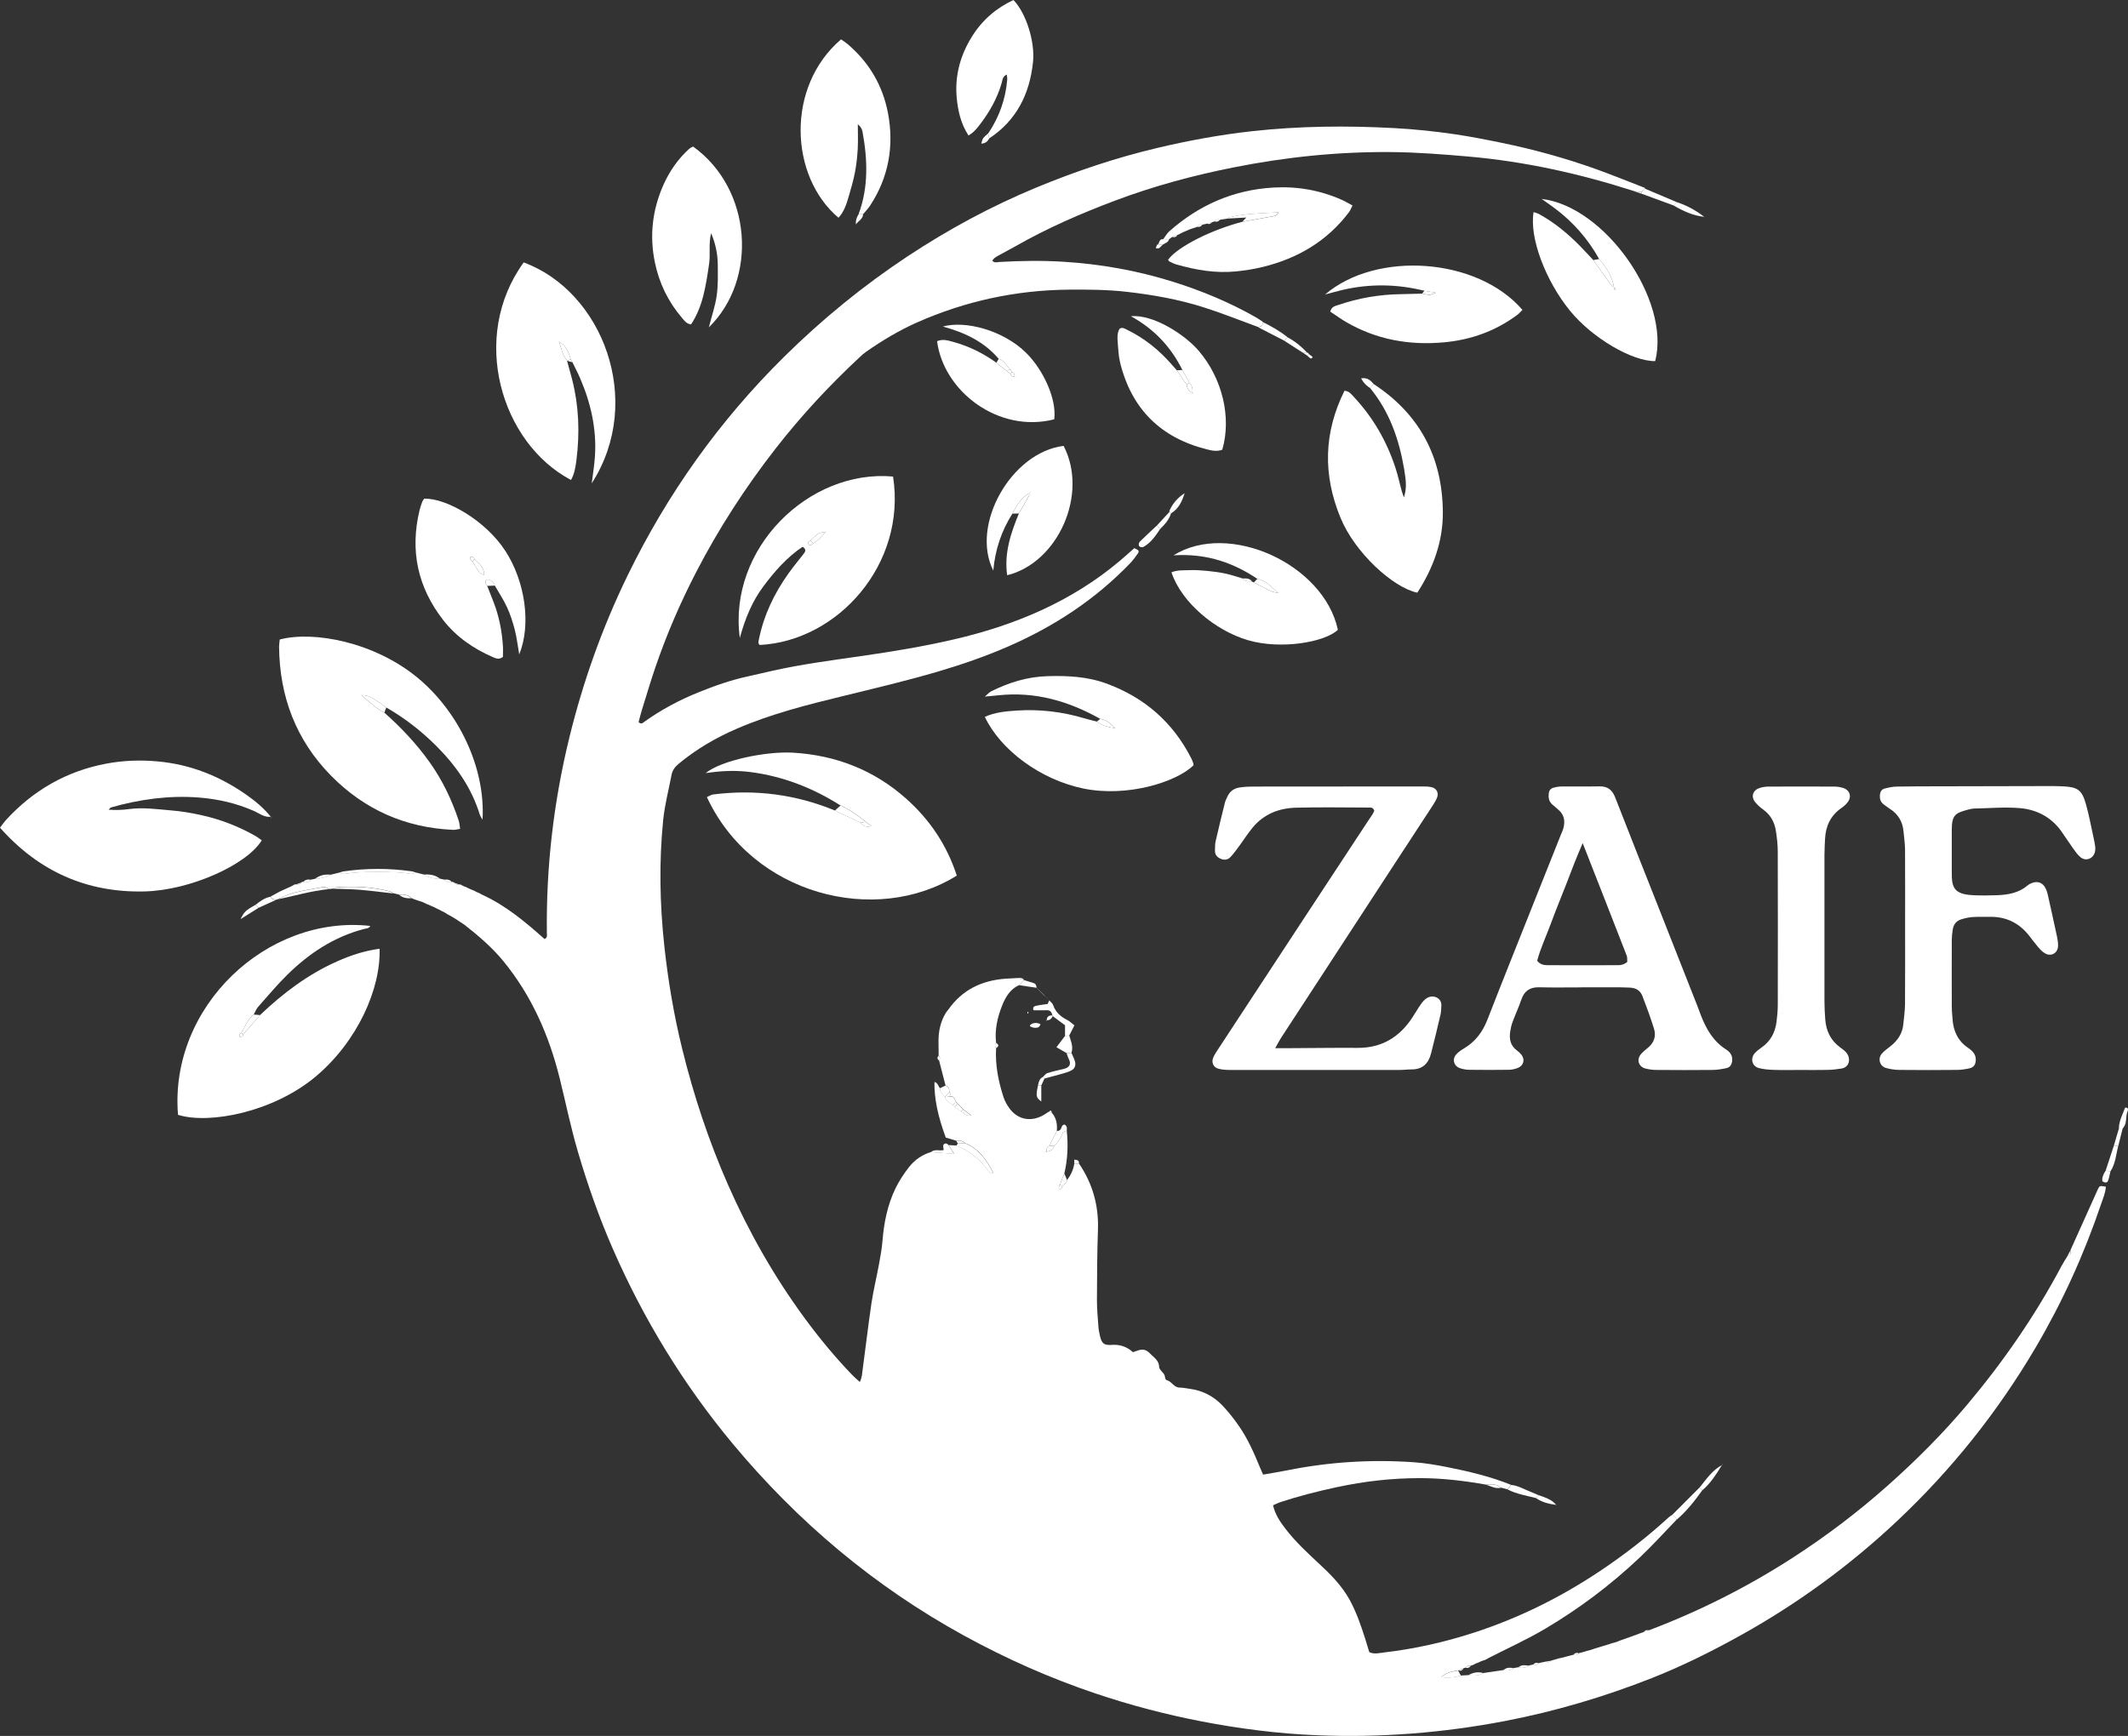
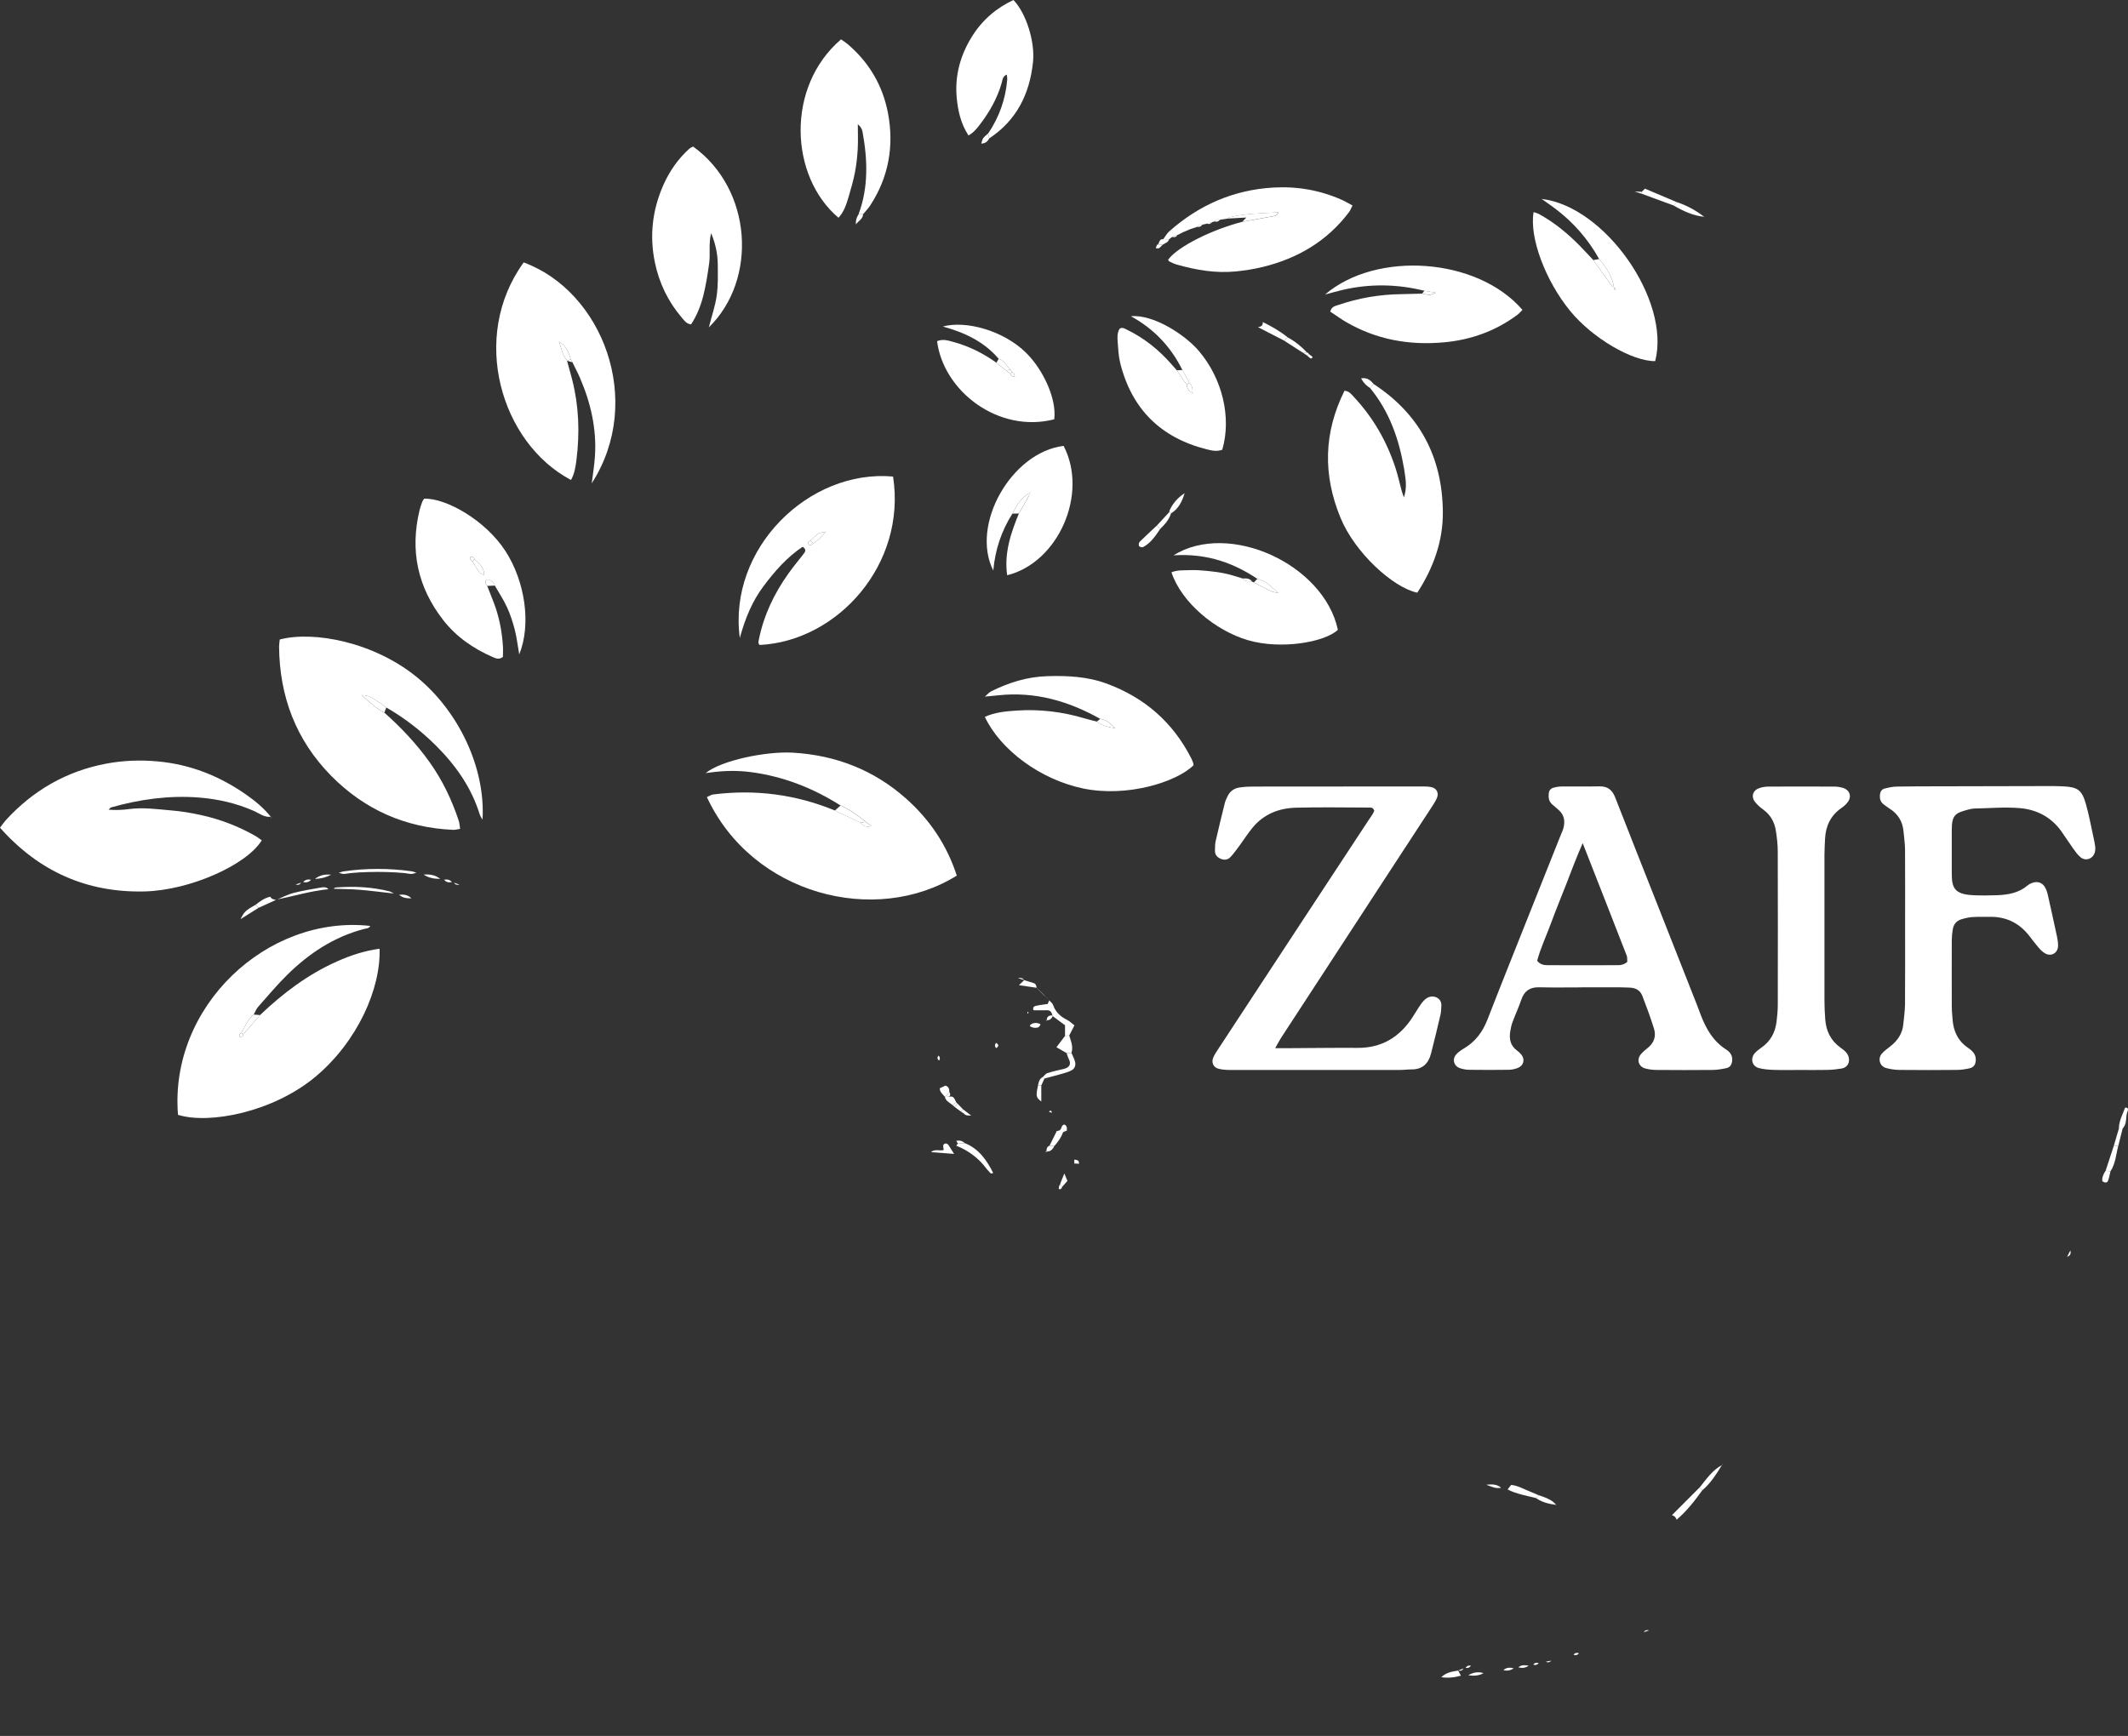
<svg xmlns="http://www.w3.org/2000/svg" id="Layer_2" viewBox="0 0 717.37 585.35">
  <rect x="0" y="0" width="717.37" height="585.35" fill="#333333" stroke="none" />
  <defs>
    <style>.cls-1{fill:#fff;}</style>
  </defs>
  <g id="Layer_2-2">
    <g id="Layer_1-2">
-       <path class="cls-1" d="M319.6,340.56c4.7-6.78,11.34-9.97,19.4-10.55,1.38-.1,2.76-.16,4.15-.23.7.23,1.39.46,2.09.69l.03.04c-.59.56-1.18,1.13-1.76,1.69-3.02,1.35-4.56,4.06-5.68,6.86-1.59,4-2.55,8.2-2.04,12.58-.49.6-.49,1.19,0,1.78-.33,5.69.77,11.18,2.51,16.55.43,1.31,1.15,2.59,1.96,3.71,2.63,3.65,6.76,4.65,10.82,2.69.88-.42,1.68-1.02,2.51-1.53.33.14.67.27,1.01.41,1.54,1.76,1.85,3.86,1.67,6.09-.82,1.66-1.65,3.33-2.47,4.99-.79.3-1,.95-1.03,1.7-.11.17-.22.35-.32.52.19-.09.38-.19.56-.28,1.3.03,1.9-.85,2.42-1.84,1.17-1.36,2.25-2.76,2.86-4.5.12-.34.87-.46,1.32-.68.52,4.86.31,9.67-.81,14.44-.35.86-.71,1.72-1.06,2.58-.13.39-.27.78-.4,1.17-.09.11-.23.21-.25.33-.08.38-.25,1.05-.13,1.11.69.37.91-.24,1.15-.73.55-.63,1.09-1.25,1.64-1.88l.12-.19-.15-.17c1.27-1.66,2.14-3.5,2.43-5.58.54.02,1.08.04,1.62.06,4.59,6.75,6.65,14.17,6.36,22.36-.28,7.89-.31,15.78-.34,23.67,0,2.95.27,5.91.49,8.86.08,1.12.29,2.24.56,3.33.64,2.5,1.33,2.99,3.85,2.91.14,0,.28-.03.42-.04,2.62-.12,4.89.7,6.8,2.47.57-.19,1.21-.42,1.86-.63,1.48-.48,2.72-.18,3.82.99,1.31,1.4,3.11,2.31,3.19,4.69.03.9,1.33,1.71,1.79,2.68.28.58.04,1.52.84,1.74,1.66.45,2.34,2.48,4.29,2.47,1.12,0,2.23.27,3.35.41,4.36.57,8.09,2.51,11.07,5.66,2.12,2.23,4.04,4.69,5.77,7.24,2.86,4.21,4.9,8.86,6.83,13.56.31.77.66,1.52,1.08,2.47,2.85-.5,5.6-.93,8.33-1.48,14.03-2.81,28.2-3.68,42.46-2.69,3.78.26,7.55.9,11.28,1.64,7.31,1.46,14.57,3.18,21.52,5.98-.4.51-.79,1.01-1.19,1.52-.73-.19-1.46-.38-2.18-.57-1.48-1.28-3.24-1.19-5.02-1.01-7.36-1.31-14.77-2.19-22.26-2.2-9.47-.01-18.83,1.06-28.09,3.05-6.47,1.39-12.88,3.01-19.16,5.09-.77.26-1.5.66-2.34,1.03.73,3.11,2.37,5.54,4.17,7.88,3.27,4.26,7.18,7.93,11.1,11.56,4.04,3.74,7.94,7.62,10.61,12.52,2.23,4.1,3.74,8.5,5.16,12.93.51,1.59.98,3.19,1.42,4.64,1.8.76,3.33.27,4.84.1,10.39-1.2,20.55-3.48,30.5-6.72,14.96-4.87,28.93-11.78,42.02-20.48,8.34-5.55,16.24-11.65,23.62-18.43.31-.28.69-.49,1.03-.73.82.22,1.32.76,1.58,1.55-4.1,4.24-8.06,8.64-12.34,12.69-9.74,9.23-20.43,17.29-31.96,24.11-6.16,3.65-12.73,6.61-19.11,9.88-.34.19-.69.39-1.03.58-.47.16-.94.31-1.4.47-.35.17-.71.33-1.06.5-.23.05-.46.13-.68.23-.35.18-.7.37-1.05.55-.23.08-.46.15-.68.22-.76-.19-1.37.02-1.81.68-.24.04-.48.12-.7.22-.59.24-1.18.47-1.76.71h-.05c-2,.33-4.01.64-5.69,2.24,2.05.34,4.26.17,6.62-.51.82-.04,1.65-.09,2.47-.13,1.78.26,3.53.22,5.15-.72,2.23-.33,4.46-.66,6.7-.99,1.25.28,2.42.17,3.46-.67.53-.09,1.06-.19,1.59-.28,1.24.3,2.42.25,3.48-.57.53-.12,1.05-.24,1.58-.37.73.32,1.31.06,1.82-.46.81-.18,1.62-.36,2.42-.53.7.44,1.28.2,1.81-.32.83-.24,1.65-.49,2.48-.73.28-.06.56-.12.85-.17.54-.14,1.08-.28,1.62-.42.35-.09.7-.19,1.06-.28.5-.13,1-.26,1.5-.38.74.28,1.35.1,1.84-.52.51-.14,1.02-.28,1.53-.42.36-.11.73-.22,1.09-.33l1.47-.39,1.11-.39c1.6-.48,3.19-.96,4.79-1.45.35-.12.7-.25,1.06-.37.5-.13.99-.26,1.49-.4.36-.14.71-.28,1.07-.43.49-.17.97-.34,1.46-.52.35-.12.69-.25,1.04-.37,1.07-.38,2.15-.77,3.22-1.15.37-.14.73-.28,1.1-.43.48-.16.95-.32,1.43-.49.58-.2,1.17-.4,1.75-.6,17.02-6.45,33.19-14.6,48.47-24.48,11.23-7.26,21.87-15.33,31.88-24.22,9.59-8.52,18.63-17.55,26.89-27.38,12.17-14.48,22.87-29.95,31.75-46.67.59-1.12,1.29-2.17,1.94-3.26,1.09-.33,1.35-1.08,1.09-2.11,3.06-6.8,6.11-13.61,9.18-20.41.64-1.41.67-1.39,2.75-1.02-.1,2.1-.98,4.03-1.63,5.96-5.71,16.87-13.04,33.01-22.08,48.36-12.75,21.64-28.26,41.09-46.54,58.31-15.88,14.95-33.34,27.75-52.39,38.39-9.86,5.5-19.93,10.55-30.44,14.69-16.02,6.31-32.44,11.19-49.39,14.45-21.03,4.04-42.2,5.69-63.56,4.81-13.12-.54-26.11-2.21-39.02-4.71-12.06-2.34-23.89-5.46-35.52-9.37-15.39-5.18-30.16-11.74-44.41-19.56-30.15-16.56-55.99-38.32-77.93-64.69-16.58-19.94-29.99-41.89-40.39-65.68-4.64-10.61-8.46-21.51-11.73-32.59-2.43-8.23-4.14-16.68-6.21-25.02-3.58-14.41-9.44-27.73-18.89-39.32-3.86-4.73-8.47-8.65-13.24-12.39-.46-.3-.92-.6-1.38-.89-.39-.27-.78-.54-1.17-.8-.48-.29-.96-.58-1.43-.88-.64-.36-1.28-.71-1.92-1.07-.28-.18-.57-.36-.85-.54-.28-.13-.56-.27-.84-.4-.28-.15-.55-.3-.83-.45-.29-.14-.58-.27-.87-.41-.28-.14-.55-.29-.83-.43-.29-.12-.57-.24-.86-.36-.31-.14-.62-.29-.93-.43-.26-.1-.52-.2-.78-.3-.49-.23-.98-.47-1.47-.7-.36-.11-.73-.23-1.09-.34-.49-.17-.97-.33-1.46-.5-.36-.14-.72-.28-1.07-.42-1.17-1.18-2.62-1.36-4.17-1.2-.59-.14-1.18-.28-1.77-.42-.48-.25-.94-.59-1.46-.72-5.97-1.52-12.03-1.78-18.14-1.31-.24.02-.46.28-.7.42-.58.05-1.16.1-1.74.15-.79-.86-1.82-.69-2.76-.52-3.03.54-6.08,1.03-9.06,1.8-1.86.48-3.61,1.43-5.41,2.17-.15.09-.3.15-.46.17-.72-.19-1.54-.23-1.88-1.08,1.07-.58,2.13-1.16,3.2-1.74.4-.18.8-.36,1.2-.55.77-.35,1.54-.69,2.31-1.04.36-.18.73-.37,1.09-.55.19-.19.43-.27.7-.23.76.22,1.41.11,1.83-.64.2-.19.43-.26.7-.21,1.04.25,1.96.1,2.66-.78.44-.08.88-.17,1.32-.25,2.32-.15,3.63-.49,5.45-1.43.86-.21,1.73-.42,2.59-.63.65.13,1.33.47,1.93.36,5.4-.91,16.84-.91,22.29,0,.61.1,1.29-.24,1.93-.38.82.21,1.64.41,2.46.62,1.69,1.14,3.6,1.43,5.59,1.44.43.09.87.19,1.3.28.7.87,1.61,1.03,2.64.79.28-.04.52.04.73.23.42.73,1.07.8,1.81.62.28-.03.52.06.72.25.36.18.71.35,1.07.53.25-.03.46.05.63.24.38.18.77.36,1.15.53.46.19.91.38,1.37.57.3.16.6.31.89.47.27.11.53.22.8.33.31.17.61.34.92.51,8.02,3.64,14.67,9.25,21.1,14.98,1.08-.54.78-1.33.78-1.96-.28-22.25,2.26-44.17,7.53-65.79,4.62-18.95,11.12-37.23,19.64-54.75,13.42-27.6,30.98-52.27,52.83-73.86,12.77-12.61,26.6-23.92,41.55-33.82,13.77-9.12,28.25-16.94,43.52-23.26,13.29-5.5,26.9-10.06,40.91-13.37,10.42-2.46,20.92-4.39,31.58-5.58,16.02-1.78,32.05-1.93,48.12-1.06,6.9.37,13.76,1.09,20.58,2.1,5.29.78,10.54,1.82,15.78,2.9,10.64,2.19,21.09,5.07,31.32,8.71,5.3,1.89,10.51,4.02,15.75,6.04.33.13.67.26,1,.39l.12.23c-.37.35-.74.71-1.11,1.06-.8-.04-1.59-.08-2.39-.12-18.3-5.89-36.97-10.07-56.14-11.73-8.56-.74-17.16-1.42-25.75-1.5-17.96-.17-35.76,1.67-53.38,5.18-13.56,2.69-26.88,6.29-39.81,11.15-11.61,4.36-22.98,9.31-33.77,15.48-1.71.98-3.48,1.86-5.19,2.83-.93.53-1.97.96-2.53,2,.75.83,1.61.47,2.36.42,7.19-.41,14.37-.52,21.56-.08,12.57.77,24.87,2.96,36.89,6.72,9.86,3.08,19.33,7.03,28.29,12.16.73.42,1.41.92,2.11,1.39.14,1.22-.62,1.58-1.62,1.73-6.08-2.22-12.09-4.64-18.24-6.6-8.47-2.7-17.21-4.25-26.06-5.26-6.47-.74-12.95-.78-19.43-.73-17.86.15-34.97,3.85-51.28,11.08-6.06,2.69-11.74,6.11-17.18,9.91-.8.56-1.53,1.24-2.25,1.91-10.22,9.54-19.7,19.75-28.29,30.8-10.15,13.05-19.1,26.86-26.69,41.54-5.38,10.4-10.01,21.13-13.79,32.22-1.63,4.79-3.07,9.65-4.57,14.49-.41,1.32-.72,2.66-1.05,3.88.95.89,1.47.21,1.98-.15,5.65-4.03,11.72-7.28,18.15-9.87,5.49-2.22,11.06-4.2,16.87-5.44,2.75-.59,5.49-1.27,8.24-1.88,9.77-2.18,19.69-3.48,29.59-4.9,10.6-1.52,21.16-3.26,31.59-5.68,20.43-4.75,39.38-12.67,55.62-26.3,1.72-1.44,3.38-2.96,5.06-4.44,1.54.65,1.79.97,1.16,1.87-.8,1.15-1.65,2.27-2.62,3.28-11.69,12.16-25.51,21.21-40.91,27.94-7.88,3.45-15.99,6.23-24.24,8.65-10.41,3.04-20.96,5.54-31.49,8.11-12.19,2.96-24.35,6.04-35.92,11.04-7.02,3.04-13.56,6.84-19.47,11.73-1.25,1.04-2.18,2.17-2.49,3.78-.97,5.12-2.33,10.2-2.84,15.37-1.41,14.08-1.13,28.19.38,42.25,1.27,11.78,3.24,23.46,6.08,34.97,3.85,15.62,8.89,30.85,15.37,45.59,7,15.92,15.52,30.95,25.81,44.97,4.92,6.71,10.21,13.12,15.98,19.13.75.79,1.6,1.48,2.67,2.48.72-1.41.77-2.67.92-3.84,1.03-7.54,1.88-15.1,3-22.62.66-4.46,1.75-8.85,2.56-13.28.48-2.63.97-5.27,1.18-7.92.48-6.1,1.69-12.03,4.34-17.56,1.21-2.52,2.79-4.9,4.5-7.12,1.92-2.48,4.45-4.29,7.53-5.2,2.58.19,5.16.39,7.79.59-.6-.95-1.24-1.94-1.87-2.94.86.06,1.72.12,2.57.17,3.98,1.6,7.34,4.03,9.96,7.45.34.44.69.89,1.1,1.27.33.31.56,1.02,1.39.44-2.19-4.32-4.83-8.16-9.57-10.02-.81-.8-1.78-.99-2.86-.77-1.2-.36-2.39-.71-3.56-1.06-2.72-7.4-3.91-13.29-3.81-18.75,1.11.26,1.26,1.34,1.8,2.07-.02,1.31,1,2,1.71,2.86.3,1.44,1.57,1.97,2.55,2.77.27.23.53.46.8.69.66.49,1.32.98,1.99,1.47.34.23.68.46,1.02.69.69.84,1.68.63,2.58.74l.1.14-.08-.1c-.89-.69-1.79-1.39-2.68-2.08l-.07-.02c-.66-.69-1.32-1.37-1.99-2.05-.12-.13-.24-.26-.37-.38-.56-.92-.72-2.36-2.38-1.86.45-.52.46-1.06.04-1.6.03-1-.23-1.83-1.3-2.18l-2.17-8.44c.45-.61.34-1.17-.14-1.69-.02-1.52-.04-3.05-.05-4.57-.04-3.53.67-6.87,2.56-9.91.23-.29.46-.59.68-.88v.05Z" />
      <path class="cls-1" d="M429.86,353.45h3.72c8.04-.04,16.08-.16,24.11-.11,8.06.04,14.02-3.57,18.37-10.15,1.01-1.53,1.91-3.13,2.97-4.62.56-.79,1.25-1.59,2.06-2.07,2.09-1.22,4.99,0,4.8,2.64-.07.98-.05,1.99-.27,2.94-1.02,4.39-2.08,8.78-3.2,13.14-.86,3.38-2.87,5.42-6.58,5.38-1.27-.01-2.53.18-3.8.18-19.18.01-38.36.02-57.54,0-1.25,0-2.55-.1-3.75-.41-1.68-.44-2.43-2.04-1.78-3.67.36-.91.9-1.75,1.44-2.57,9.5-14.5,19.01-28.99,28.53-43.48,7.43-11.31,14.88-22.6,22.3-33.92.75-1.15,1.64-2.24,2.04-3.35-.4-1.2-1.2-1.07-1.85-1.07-8.18-.02-16.36-.17-24.54.04-5.68.15-10.79,2.11-14.55,6.63-1.62,1.94-2.97,4.1-4.47,6.13-1,1.35-1.97,2.74-3.13,3.94-.96.99-2.25,1.05-3.52.4-1.11-.57-1.7-1.44-1.64-2.71.05-.98-.02-2,.19-2.95,1-4.39,2.07-8.77,3.16-13.15.17-.68.52-1.31.8-1.95.8-1.84,2.25-2.88,4.19-3.17,1.39-.2,2.81-.29,4.21-.29,19.18-.03,38.36-.04,57.54-.04.98,0,1.99.03,2.94.25,1.71.39,2.48,1.95,1.8,3.59-.37.9-.89,1.76-1.43,2.58-5.46,8.38-10.95,16.75-16.41,25.12-6.32,9.68-12.62,19.36-18.94,29.05-5.24,8.03-10.48,16.05-15.71,24.08-.59.91-1.09,1.89-2.06,3.61v-.02Z" />
      <path class="cls-1" d="M533.26,332.94c-4.79,0-9.59.09-14.38-.03-3.13-.08-5.03,1.23-6.03,4.18-.86,2.53-2,4.96-2.93,7.47-.39,1.05-.64,2.16-.81,3.27-.39,2.52.05,4.77,2.28,6.39.56.41,1.09.91,1.52,1.45,1.28,1.62.68,3.73-1.3,4.46-.91.34-1.91.58-2.88.6-4.51.06-9.02.06-13.53,0-.97-.01-1.97-.22-2.91-.5-2.16-.66-2.88-3.04-1.37-4.7.74-.82,1.71-1.47,2.67-2.04,3.79-2.27,6.22-5.53,7.82-9.63,4.85-12.47,9.84-24.88,14.78-37.31,3.33-8.37,6.67-16.73,10-25.1.26-.65.6-1.29.79-1.96.71-2.49.43-4.74-1.7-6.51-.65-.54-1.26-1.12-1.92-1.66-1.24-1.01-1.41-2.35-1.25-3.82.1-.95.64-1.61,1.49-1.86.93-.27,1.93-.43,2.89-.44,4.23-.05,8.46.05,12.69-.04,2.82-.06,4.35,1.23,5.35,3.81,4.69,12.07,9.49,24.1,14.24,36.15,4.44,11.26,8.88,22.53,13.32,33.79.46,1.18.88,2.37,1.34,3.55,1.77,4.54,4.12,8.65,8.38,11.37,1.39.89,2.3,2.05,2.13,3.83-.12,1.24-.66,2.23-1.9,2.5-1.51.33-3.06.6-4.59.62-6.34.07-12.69.05-19.03,0-1.26,0-2.54-.17-3.76-.49-2.19-.56-2.99-2.84-1.63-4.63.67-.88,1.58-1.61,2.45-2.31,2.11-1.69,2.88-3.92,2.12-6.41-1.15-3.76-2.53-7.45-3.94-11.12-.73-1.9-2.31-2.75-4.33-2.8-1.13-.03-2.25-.1-3.38-.1-4.23-.01-8.46,0-12.69,0v.05-.03ZM548.57,324.35c-.06-.73.05-1.48-.18-2.09-4.83-12.43-9.7-24.84-14.85-37.96-2.15,4.9-3.76,9.22-5.42,13.52-1.72,4.46-3.57,8.87-5.21,13.35-1.58,4.31-3.57,8.49-4.72,12.8,1.29,1.63,2.92,1.48,4.44,1.49,7.32.04,14.63.03,21.95,0,1.24,0,2.55.11,4-1.11h-.01Z" />
      <path class="cls-1" d="M642.23,312.42c0-8.61.03-17.21-.02-25.82-.01-2.1-.32-4.21-.52-6.31-.31-3.31-1.87-5.85-4.69-7.62-.71-.45-1.38-.97-2.05-1.48-.99-.75-1.29-1.81-1.23-3,.06-1.08.5-2,1.56-2.28,1.34-.35,2.74-.65,4.12-.68,5.08-.1,10.16-.07,15.23-.09,11.99-.03,23.98-.06,35.97-.08,1.69,0,3.39,0,5.08.1,4.75.26,6.16,1.25,7.49,5.93,1.07,3.78,1.77,7.67,2.62,11.51.21.96.41,1.93.53,2.91.07.55.04,1.14-.08,1.68-.53,2.35-3.07,3.37-4.89,1.85-1.06-.88-1.86-2.09-2.68-3.23-1.32-1.83-2.51-3.74-3.82-5.57-3.44-4.77-8.33-7.29-13.99-7.75-5.03-.42-10.13.04-15.2.14-.7.01-1.41.16-2.08.34-4.24,1.15-5.63,1.63-5.62,6.93.01,4.8,0,9.59,0,14.39s.6,7.27,7.26,7.57c2.67.12,5.36.1,8.04,0,3.71-.14,7.3-.77,10.27-3.3.42-.36.95-.62,1.46-.82,1.95-.75,3.68-.09,4.59,1.79.31.63.56,1.31.71,1.99,1.08,4.81,2.15,9.63,3.18,14.45.21.96.33,1.95.33,2.93-.01,2.44-2.34,3.8-4.42,2.55-.83-.49-1.55-1.22-2.18-1.95-1.1-1.28-2.1-2.65-3.15-3.98-3.35-4.28-7.73-6.44-13.18-6.37-1.97.02-3.95-.05-5.92.08-1.25.08-2.5.38-3.71.74-1.62.47-2.63,1.64-2.92,3.3-.22,1.24-.34,2.52-.35,3.78-.03,7.48-.03,14.96,0,22.43,0,1.41.16,2.82.26,4.22.27,4.02,1.84,7.34,5.26,9.66,1.44.98,2.63,2.12,2.57,4.09-.05,1.46-.66,2.46-2.1,2.78-1.37.3-2.78.53-4.18.54-6.49.06-12.98.07-19.46,0-1.53-.02-3.11-.24-4.58-.67-2.08-.6-2.78-3.13-1.37-4.79.81-.95,1.88-1.7,2.87-2.48,2.43-1.91,4.08-4.26,4.38-7.41.21-2.24.56-4.48.58-6.73.07-8.75.03-17.5.03-26.24v-.03Z" />
      <path class="cls-1" d="M283.35,271.61c-9.29-5.9-19.33-9.83-30.25-11.26-4.48-.59-9.01-.49-13.51.11-.47.06-.94.13-1.71.23,5.22-4.29,20.42-7.42,29.43-6.89,14.45.85,27.24,5.83,38.07,15.42,8.03,7.11,13.86,15.79,17.16,26.03-27.4,17.06-68.95,6.49-84.24-26.47.71-.31,1.4-.79,2.13-.89,14.14-1.79,27.83-.03,41.02,5.41,2.89,1.37,5.78,2.74,8.67,4.11.81.98,1.7,1.72,3.63,1.11-.88-.66-1.38-1.03-1.89-1.41-2.62-2.17-5.38-4.13-8.51-5.52v.02Z" />
      <path class="cls-1" d="M129.57,240.3c5.71,5.07,10.91,10.59,15.34,16.83,4.28,6.03,7.41,12.61,9.73,19.61.26.79.29,1.65.47,2.75-.88.13-1.66.37-2.42.33-16.06-.73-29.81-6.81-41.07-18.24-11.85-12.04-17.39-26.73-17.54-43.53,0-.82.15-1.65.23-2.41,11.39-3,31.93.83,46.58,12.99,13.76,11.43,22.79,30.24,21.78,47.76-.44-.79-.78-1.2-.92-1.67-2.79-9.13-8.13-16.68-14.8-23.32-5-4.99-10.58-9.29-16.71-12.83-1.25-.86-2.46-1.8-3.77-2.57-1.24-.73-2.48-1.64-4.59-1.59,2.71,2.37,4.92,4.48,7.69,5.9h0Z" />
      <path class="cls-1" d="M87.68,342.26c7.69-7.32,16.05-13.66,25.82-18.02,4.96-2.22,9.5-3.65,14.46-4.33.44,13.53-7.49,31.31-21.54,43.1-14.26,11.97-35.84,16.2-46.41,12.91-3-36.48,29.99-67.54,64.82-63.7-.45.89-1.38.84-2.11,1.03-10.1,2.63-18.47,8.19-25.81,15.38-3.51,3.44-6.67,7.24-9.93,10.93-.63.71-.96,1.68-1.44,2.54-2.09,1.6-2.91,4.07-4.21,6.2-.2.14-.54.26-.58.43-.07.31.05.67.09,1,.33-.1.71-.13.98-.32.16-.11.16-.46.23-.7,1.88-2.15,3.76-4.31,5.64-6.46h-.01Z" />
      <path class="cls-1" d="M91.4,275.39c-2.29.34-4.03-1.17-5.89-1.98-5.89-2.58-12.05-3.98-18.38-4.48-10.08-.8-19.96.58-29.67,3.32-.22.06-.39.35-.85.78,2.44.17,4.65.1,6.8-.2,4.82-.67,9.58.05,14.34.44,3.35.27,6.71.84,10,1.56,6.5,1.43,12.67,3.8,18.46,7.11.72.41,1.36.95,2.03,1.42-5.17,8.38-24.32,16.87-39.56,17.23-19.44.45-35.61-6.76-48.68-21.5.73-.95,1.27-1.76,1.91-2.47,9.22-10.12,20.55-16.63,33.99-19.14,5.66-1.06,11.41-1.27,17.24-.74,10.99,1,20.77,4.89,29.72,11.12,3.12,2.17,6.06,4.59,8.46,7.59l.07-.06h0Z" />
      <path class="cls-1" d="M191.15,121.63c.59,2.17,1.21,4.34,1.77,6.52,2.25,8.85,2.54,17.83,1.42,26.85-.29,2.34-.65,4.72-1.85,6.85-23.58-12.44-34.26-48.14-15.95-73.36,26.53,9.75,40.78,46.56,23.03,74.34l-.08.08c.37-3.06.89-6.11,1.08-9.18.58-9.18-1.43-17.91-5.05-26.29-.77-1.79-1.7-3.52-2.55-5.28-.2-.35-.4-.7-.6-1.05-.91-3.23-1.74-4.57-3.95-5.97.93,2.44,1.19,4.75,2.79,6.56l-.06-.06h0Z" />
      <path class="cls-1" d="M606.78,360.79c-2.96,0-5.93.07-8.89-.03-1.68-.06-3.4-.2-5.01-.63-2.29-.62-2.91-3.27-1.27-5.06.66-.72,1.46-1.33,2.27-1.89,2.97-2.07,4.52-4.99,4.99-8.49.26-1.95.43-3.93.44-5.9.03-17.21.04-34.43-.01-51.64,0-2.38-.28-4.79-.66-7.15-.46-2.88-1.84-5.28-4.27-7.04-1.01-.73-1.99-1.59-2.75-2.57-1.42-1.84-.69-3.95,1.55-4.68.92-.3,1.93-.46,2.91-.47,7.48-.04,14.95-.04,22.43,0,.97,0,1.97.19,2.9.48,1.99.62,2.82,2.59,1.74,4.37-.56.92-1.46,1.72-2.36,2.34-3.65,2.53-5.33,6.07-5.55,10.41-.09,1.83-.19,3.66-.2,5.5-.02,16.37-.02,32.74,0,49.1,0,2.11.11,4.23.27,6.34.29,3.85,1.83,7.05,5,9.38.79.58,1.64,1.16,2.22,1.93,1.4,1.86,1.03,4.78-1.81,5.23-1.53.24-3.08.42-4.62.45-3.1.07-6.21.02-9.31.02h0Z" />
      <path class="cls-1" d="M301.06,160.68c4.59,29.56-18.65,55.5-44.95,56.8-.66-.56-.39-1.28-.26-1.94,1.65-8.15,5.17-15.47,9.97-22.2,1.63-2.29,3.45-4.45,5.17-6.68.57-.74.83-1.47-.41-2.29-5.25,3.49-9.4,8.23-13.19,13.29-3.85,5.13-6.22,10.99-7.99,17.44-4.06-30.11,23.26-56.96,51.66-54.41h0ZM274.13,183.21c1.74-.87,2.85-2.38,4.26-3.94-2.37.4-2.65.57-5.2,3-.47.26-1.01.59-.68,1.18.32.58.88.45,1.34.05.1-.09.19-.19.29-.29h-.01Z" />
      <path class="cls-1" d="M370.89,242.39c-10.7-6.01-22.03-9.28-34.42-7.93-1.26.14-2.52.25-4.46.43,1-.86,1.47-1.46,2.09-1.76,5.99-2.98,12.25-4.94,19.02-5.13,6.81-.2,13.51.13,20,2.53,12.74,4.71,22.26,13.01,28.44,25.13.26.5.46,1.03.66,1.56.09.25.09.54.14.81-5.64,5.61-22.3,10.95-37.27,7.83-14.47-3.02-27.89-13.07-33.09-24.14,3.41-1.55,7.07-1.88,10.69-2.12,7.81-.52,15.48.39,22.99,2.65,1.35.41,2.73.71,4.09,1.06,1.82,1.39,3.95,1.92,6.19,2.24-1.43-1.51-2.93-2.84-5.06-3.17h-.01Z" />
      <path class="cls-1" d="M463.11,129.52c15.5,10.15,23.1,24.64,23.29,43.01.1,10-3.24,19.04-8.61,27.32-8.15-1.69-21.04-13.44-25.9-25.27-5.98-14.54-5.66-28.71,1.35-42.82,1.67.12,2.41,1.29,3.21,2.14,6.45,6.9,11.05,14.92,13.98,23.88.83,2.54,1.39,5.16,2.09,7.74.18.64.43,1.26.76,2.21.9-2.95.84-5.01.07-9.57-1.7-10.01-4.94-19.37-11.5-27.33.42-.44.84-.88,1.27-1.32h-.01Z" />
      <path class="cls-1" d="M289.42,72.29c3.41-9.17,3.06-18.52,1.33-27.93-.16-.89-.68-1.72-1.57-2.47,0,2.77.12,5.54-.03,8.29-.15,2.67-.44,5.35-.94,7.97-.53,2.76-1.33,5.47-2.12,8.17-.74,2.54-1.55,5.08-3.42,7.11-16.52-13.94-17.82-44.2.86-60.16.7.5,1.5,1.01,2.21,1.61,7.27,6.15,11.86,14.04,13.61,23.27,2.09,11.05.25,21.61-6.02,31.17-.69,1.05-1.58,1.95-2.38,2.92-.51.01-1.02.03-1.53.04h0Z" />
      <path class="cls-1" d="M164.25,197.56c.72,1.84,1.45,3.67,2.16,5.51,1.84,4.78,2.82,9.74,3.13,14.84.08,1.25,0,2.51,0,3.6-1.33,1.01-2.41.49-3.39.07-6.56-2.85-12.34-6.84-16.76-12.52-8.6-11.05-11.25-23.44-7.94-37.07.23-.96.57-1.89.91-2.81.14-.38.43-.7.63-1.02,7.26-.29,20.68,7.22,27.45,17.73,6.54,10.16,8.73,24.57,4.6,34.78-.51-2.92-.83-5.66-1.5-8.3-.66-2.58-1.49-5.15-2.6-7.57-1.16-2.54-2.74-4.9-4.13-7.34-.28-1.01-1.02-1.58-1.94-1.96-.71-.29-1.34.17-1.23,1,.05.37.39.71.6,1.06h0ZM159.99,188.57c-.12-.23-.19-.57-.38-.66-.3-.15-.68-.14-1.03-.2,0,.35-.05.72.06,1.04.07.21.38.33.59.49.8,1.29,1.55,2.6,2.42,3.84.23.34.8.44,1.58.83,0-2.81-1.87-3.93-3.24-5.34h0Z" />
      <path class="cls-1" d="M233.63,49.4c20.09,14.44,21.8,44.93,5.33,60.98.97-3.81,2.15-7.19,2.65-10.68.49-3.46.39-7.02.36-10.53-.03-3.64-.81-7.16-2.24-10.54-.91,3.44-.2,6.92-.68,10.31-.52,3.62-1.06,7.25-1.96,10.78-.87,3.38-2.14,6.66-4.12,9.67-1.54-.18-2.28-1.28-3.06-2.2-4.67-5.45-7.71-11.72-9.15-18.75-1.85-8.97-.83-17.69,2.85-26.01,2.05-4.64,4.95-8.84,8.77-12.29.3-.27.71-.42,1.27-.74h-.02Z" />
      <path class="cls-1" d="M422.07,196.09c.19.13.4.23.62.29,1.85.97,3.69,1.97,5.56,2.89.61.3,1.33.39,2.7.76-2.5-2.35-4.35-4.27-7.09-4.85-3.85-2.58-7.92-4.66-12.36-6.07-5.13-1.63-10.36-2.2-15.9-1.86,18.69-11.65,50.69,2.98,55.41,25.12-4.36,4.17-19.17,6.78-30.37,3.48-10.95-3.23-22.34-12.67-25.73-22.87,1.97-.82,4.08-.64,6.11-.73,1.96-.08,3.95.06,5.9.25,2.1.21,4.2.48,6.26.92,1.92.41,3.78,1.07,5.67,1.62.83,1.08,2.04.98,3.21,1.03v.02Z" />
      <path class="cls-1" d="M480.17,98.04c-9.19-2.27-18.39-2.43-27.62-.27-1.91.45-3.79.99-5.86,1.54,17.29-14.79,51.28-12.54,66.54,5.18-.56.55-1.08,1.19-1.72,1.67-7.3,5.44-15.58,8.42-24.58,9.26-11.8,1.11-23.02-.88-33.35-6.95-1.33-.78-2.59-1.7-3.89-2.55-.47-.31-.93-.63-1.25-.84.45-1.76,1.68-1.89,2.68-2.23,6.85-2.36,13.91-3.56,21.15-3.66,2.39-.04,4.78-.11,7.17-.18,2.65.61,2.65.57,4.58-.31-1.49-.25-2.67-.44-3.85-.64v-.02Z" />
      <path class="cls-1" d="M539.09,87.34c-3.75-6.73-8.71-12.4-14.86-17.03-1.46-1.1-2.97-2.13-4.52-3.23,21.4,2.49,43.56,34.23,38.27,54.69-7.68.1-21.1-7.69-28.64-16.89-8.26-10.07-13.86-24.73-12.34-33.37.66.24,1.32.39,1.88.7,5.1,2.81,9.54,6.47,13.61,10.59,1.58,1.6,3.09,3.27,4.63,4.9,2.09,2.93,4.18,5.87,6.29,8.79.13.19.49.21.74.32.01.25-.02.52.05.76.05.15.26.24.4.36.03-.22.14-.49.06-.65-.1-.19-.38-.27-.58-.4-.47-3.1-2.17-6.34-4.99-9.53h0Z" />
      <path class="cls-1" d="M397.65,78.87c-.19.18-.41.29-.67.31-.61.23-1.22.47-1.83.7-.34.27-.69.54-1.03.81-.66-.01-1.32-.02-1.98-.03.67-.89,1.21-1.92,2.03-2.65,10.03-8.9,21.69-14,35.13-14.77,8.01-.46,15.72.89,23.07,4.16,1.15.51,2.22,1.17,3.57,1.89-.44.85-.7,1.62-1.17,2.24-7.36,9.76-17.26,15.58-28.97,18.46-3,.74-6.09,1.22-9.17,1.53-6.83.68-13.49-.47-20.03-2.34-.81-.23-1.57-.61-2.33-.98-.22-.1-.34-.4-.51-.6,3.41-4.67,15.43-10.36,25.09-12.82,3.73-.66,7.46-1.31,11.18-2.01.29-.06.5-.54,1.04-1.17-5.87.34-11.35.39-16.71,1.7-.26.06-.47.29-.7.44-.78.12-1.56.23-2.34.35-.76-.25-1.4-.11-1.86.59-.24.05-.49.11-.73.18-.62.18-1.24.37-1.86.55-.5.12-1,.23-1.49.35-.77-.2-1.35.07-1.77.73-.86.29-1.72.58-2.59.86-.26.12-.53.24-.79.36-.51.21-1.01.43-1.52.64-.34.18-.69.36-1.03.55l-.03-.03Z" />
      <path class="cls-1" d="M398.6,124.78c-3.84-7.77-9.49-13.84-17.36-18.14,7.38-.73,18.1,6.05,22.92,11.72,7.9,9.29,11.06,22.38,7.88,33.28-1.73.69-3.55.3-5.28-.14-15.46-3.9-25.25-13.57-29.12-29.08-.57-2.3-.68-4.73-.86-7.12-.12-1.52-.17-3.1.65-4.46.93-.58,1.65-.07,2.39.29,5.92,2.86,10.93,6.89,15.23,11.84.55.64,1.12,1.26,1.67,1.89,1.1,1.61,2.2,3.21,3.3,4.81.19,1.22.61,2.27,1.9,2.73.04.1.06.23.13.31.04.05.15.04.23.06-.12-.13-.24-.25-.36-.38.25-1.28-.1-2.38-.97-3.33l-2.36-4.29h0Z" />
      <path class="cls-1" d="M333.13,44.99c3.7-5.48,5.86-11.51,6.41-18.1.04-.53-.07-1.08-.13-1.73-1.43.55-1.44,1.79-1.72,2.77-1.5,5.23-4.12,9.85-7.41,14.13-1.02,1.32-2.06,2.62-3.79,3.63-2.6-4.01-3.57-8.34-3.98-12.81-.67-7.42,1.25-14.29,5.14-20.55,3.42-5.5,8.15-9.61,14-12.33,4.32,4.53,7.29,14.1,6.59,20.89-1.12,10.8-5.53,19.7-14.81,25.81-.11-.57-.21-1.14-.32-1.71h.02Z" />
      <path class="cls-1" d="M336.67,120.99c-4.93-5.77-11.45-8.87-18.82-10.89,7.75-2.12,20.39,1.36,27.94,8.75,6.02,5.89,10.48,15.83,9.6,22.54-18.77,4.81-37.34-9.44-39.49-26.34,1.93-.85,3.82-.22,5.67.3,5.19,1.44,9.95,3.82,14.33,6.96,1.08.86,2.16,1.72,3.24,2.58.49.39.99.78,1.48,1.18.14.24.23.58.44.7.3.17.7.19,1.05.27-.1-.35-.14-.74-.31-1.05-.12-.23-.41-.36-.62-.54-.18-.25-.36-.5-.54-.74-1.31-1.26-2.03-3.14-3.97-3.71h0Z" />
      <path class="cls-1" d="M341.27,173.22c-3.67,5.81-5.81,12.15-6.42,19.17-7.8-15.42,6.1-39.89,23.7-42.04,8.45,16.2-1.83,39.39-19.02,43.62-.53-3.67-.24-7.25.58-10.84.78-3.45,2.04-6.72,3.36-9.98,1.17-2.03,2.35-4.05,3.49-6.1.11-.19-.05-.54-.08-.81.11-.02.24,0,.34-.07.06-.03.06-.16.09-.24-.12.12-.24.25-.37.37-2.79,1.57-4.22,4.25-5.66,6.92h0Z" />
      <path class="cls-1" d="M359.03,349.3v-3.58c-1.29-.96-2.71-2.02-4.14-3.08l-.1-.25c-.25-1-.64-1.78-1.89-1.74-1.5.05-3,.01-4.48.01-.44-1.02.25-1.37.82-1.5,1.32-.3,2.67-.43,3.94-.62.21-.49.37-.87.53-1.25l-.03.03c.45.5,1.11.94,1.31,1.52.83,2.44,2.51,3.96,4.74,5.07.84.42,1.53,1.12,2.47,1.83-.64,1.25-1.2,2.34-1.75,3.42-.47.05-.94.09-1.41.14h0Z" />
      <path class="cls-1" d="M140.36,294.3c-.65.14-1.33.48-1.93.38-5.45-.9-16.89-.9-22.29,0-.61.1-1.29-.23-1.93-.36.53-.17,1.04-.41,1.58-.49,7.66-1.11,15.33-1.1,23-.03.54.08,1.05.32,1.58.49h-.01Z" />
      <path class="cls-1" d="M565.21,512.45c-.25-.79-.76-1.33-1.58-1.55,3.1-3.1,6.2-6.21,9.3-9.31.31.31.61.63.92.94-2.57,3.58-5.27,7.05-8.65,9.92h.01Z" />
      <path class="cls-1" d="M325.23,385.46c4.74,1.87,7.37,5.7,9.57,10.02-.83.58-1.06-.13-1.39-.44-.41-.38-.76-.82-1.1-1.27-2.62-3.43-5.98-5.86-9.96-7.45.19-.24.38-.48.56-.72.77-.05,1.55-.09,2.33-.14h0Z" />
      <path class="cls-1" d="M413.62,73.72c.23-.15.45-.38.7-.44,5.37-1.31,10.85-1.36,16.71-1.7-.54.63-.75,1.12-1.04,1.17-3.72.71-7.45,1.35-11.18,2.01.36-.39.73-.77,1.34-1.41-2.34.13-4.44.25-6.54.37h.01Z" />
      <path class="cls-1" d="M553.43,64.68c.37-.35.74-.71,1.11-1.06,3.56,1.51,7.12,3.01,10.67,4.52l-.96,1.17c-3.59-1.32-7.17-2.64-10.76-3.96,0-.23-.02-.45-.06-.67h0Z" />
      <path class="cls-1" d="M351.59,363.12c.49-.44.92-1.09,1.49-1.27,1.84-.58,3.73-1,5.61-1.44,1.81-.43,2.53-1.59,1.59-3.37-.32-.6-.48-1.28-.71-1.93.54-.03,1.08-.05,1.62-.08.43,1.02.99,2.01,1.24,3.07.27,1.15-.13,2.27-1.24,2.84-.97.5-2.04.81-3.09,1.11-1.99.57-4,1.08-5.99,1.62-.17-.19-.34-.37-.51-.54h0Z" />
      <path class="cls-1" d="M361.19,355.03c-.54.03-1.08.05-1.62.08-1.04-.61-2.09-1.21-3.43-1.99,1.1-1.46,2-2.64,2.89-3.82.47-.05.94-.09,1.41-.14.57,1.92,1.45,3.79.75,5.87h0Z" />
      <path class="cls-1" d="M424.07,110.32c1-.15,1.76-.51,1.62-1.73,2.97,1.45,5.83,3.09,8.41,5.17-.4.37-.79.73-1.19,1.1-2.95-1.52-5.89-3.03-8.84-4.55h0Z" />
      <path class="cls-1" d="M93.49,303.28c1.8-.74,3.54-1.69,5.41-2.17,2.98-.77,6.03-1.26,9.06-1.8.94-.17,1.97-.34,2.76.52-5.86.58-11.49,2.28-17.23,3.45Z" />
      <path class="cls-1" d="M709.83,394.76c.91-2.78,1.83-5.56,2.74-8.35.51,0,1.01-.01,1.52-.02-.78,2.88-.9,5.97-2.63,8.57-.54-.07-1.08-.14-1.63-.2Z" />
      <path class="cls-1" d="M112.47,299.68c.23-.15.45-.41.7-.42,6.11-.47,12.18-.21,18.14,1.31.51.13.97.48,1.46.72-3.86-.43-7.71-.94-11.57-1.26-2.9-.24-5.82-.24-8.72-.35h-.01Z" />
      <path class="cls-1" d="M508.23,502.23c.4-.51.79-1.01,1.19-1.52,2.39.23,4.4,1.51,6.58,2.33.9.34,1.78.75,2.67,1.13-.31.32-.61.64-.92.96-3.22-.82-6.53-1.34-9.52-2.89h0Z" />
      <path class="cls-1" d="M544.15,96.81c-.25-.1-.6-.13-.74-.32-2.11-2.92-4.2-5.85-6.29-8.79.66-.12,1.31-.24,1.97-.36,2.83,3.19,4.53,6.43,5,9.53l.07-.06h-.01Z" />
      <path class="cls-1" d="M391.1,178.37c-1.57,2.34-3.14,4.68-5.69,6.08-.34.19-1.21,0-1.41-.29-.21-.32-.11-1.16.18-1.45,1.88-1.88,3.86-3.67,5.8-5.49.37.38.74.77,1.11,1.15h.01Z" />
      <path class="cls-1" d="M290.11,277.43c-2.89-1.37-5.78-2.74-8.67-4.11.64-.57,1.27-1.13,1.91-1.7,3.13,1.39,5.88,3.35,8.51,5.52-.58.1-1.16.2-1.74.3h-.01Z" />
      <path class="cls-1" d="M564.24,69.31l.96-1.17c3.42,1.1,6.52,2.81,9.36,5.01l.04-.03c-3.78-.37-7.13-1.93-10.36-3.8h0Z" />
      <path class="cls-1" d="M573.86,502.53c-.31-.31-.61-.63-.92-.94,2.29-2.78,4.27-5.87,7.61-7.6l-.04-.04c-1.89,3.11-3.83,6.19-6.65,8.58h0Z" />
      <path class="cls-1" d="M129.57,240.3c-2.77-1.41-4.98-3.53-7.69-5.9,2.11-.05,3.34.86,4.59,1.59,1.31.77,2.52,1.7,3.77,2.57-.22.58-.45,1.16-.67,1.74h0Z" />
      <path class="cls-1" d="M432.9,114.87c.4-.37.79-.73,1.19-1.1,2.48,1.32,4.63,3.07,6.53,5.12h-1.48c-2.08-1.34-4.16-2.68-6.24-4.02Z" />
      <path class="cls-1" d="M353.8,386.33c.82-1.66,1.65-3.33,2.47-4.99,1.08.07,1.42-.62,1.69-1.5.09-.29.6-.68.86-.64.3.05.65.48.77.82.13.37.03.82.03,1.24-.46.22-1.2.34-1.32.67-.61,1.74-1.69,3.14-2.86,4.5-.54-.03-1.08-.07-1.63-.1h0Z" />
      <path class="cls-1" d="M423.87,195.18c2.75.59,4.59,2.5,7.09,4.85-1.37-.38-2.09-.46-2.7-.76-1.88-.92-3.71-1.92-5.56-2.89.39-.4.78-.8,1.17-1.2h0Z" />
      <path class="cls-1" d="M91.15,302.37c.35.85,1.16.89,1.88,1.08-1.95.88-3.89,1.76-5.84,2.65-.34-.34-.68-.69-1.01-1.03,1.51-1.16,3.02-2.33,4.97-2.69h0Z" />
      <path class="cls-1" d="M341.27,173.22c1.45-2.67,2.87-5.35,5.66-6.92l-.06-.07c.03.27.19.61.08.81-1.14,2.05-2.32,4.07-3.49,6.1-.73.02-1.46.05-2.19.07h0Z" />
      <path class="cls-1" d="M399.37,166.26c-.86,2.73-1.99,5.28-4.6,6.84-.22-.13-.39-.3-.51-.52,0-.13-.06-.29-.02-.4,1.13-2.47,2.84-4.45,5.15-5.88l-.03-.03h.01Z" />
      <path class="cls-1" d="M714.3,380.52c0-2.58,1.31-4.75,2.09-7.03,1.04-.09,1.08.63.89,1.07-.87,1.9-.05,4.27-1.71,5.93-.42.01-.84.02-1.27.03Z" />
      <path class="cls-1" d="M81.32,348.31c1.3-2.14,2.13-4.6,4.21-6.2.71.05,1.43.1,2.14.16-1.88,2.15-3.76,4.31-5.64,6.46-.24-.14-.48-.28-.72-.42h.01Z" />
      <path class="cls-1" d="M319.77,386.15c.63.99,1.26,1.99,1.87,2.94-2.63-.2-5.21-.39-7.79-.59,1.28-1.19,2.9-.31,4.29-.72-.04-.62-.34-1.42-.07-1.8.4-.55,1.19-.57,1.7.17h0Z" />
      <path class="cls-1" d="M86.18,305.07c.34.34.68.69,1.01,1.03-1.96,1.23-3.91,2.46-6.08,3.82,1.15-2.43,1.77-3,5.06-4.85h.01Z" />
      <path class="cls-1" d="M391.1,178.37c-.37-.38-.74-.77-1.11-1.15,1.42-1.55,2.85-3.09,4.27-4.64.12.22.29.39.51.52-.66,2.15-2.11,3.75-3.67,5.27h0Z" />
      <path class="cls-1" d="M714.3,380.52c.42-.01.84-.02,1.27-.03-.49,1.97-.99,3.94-1.48,5.91-.51,0-1.01.01-1.52.02.58-1.96,1.15-3.93,1.73-5.89h0Z" />
      <path class="cls-1" d="M370.89,242.39c2.13.33,3.63,1.66,5.06,3.17-2.23-.33-4.37-.85-6.19-2.24.38-.31.75-.62,1.13-.93Z" />
      <path class="cls-1" d="M517.75,505.12c.31-.32.61-.64.92-.96,2.17.78,4.43,1.4,5.96,3.32l.03-.03c-2.46-.31-4.84-.87-6.91-2.34h0Z" />
      <path class="cls-1" d="M492.49,565.03c-2.36.67-4.57.84-6.62.51,1.68-1.61,3.69-1.91,5.69-2.23.31.58.62,1.15.93,1.73h0Z" />
      <path class="cls-1" d="M351.03,366.03v5.4c-1.79-1.41-1.86-1.78-1.12-5.38.37,0,.75-.02,1.12-.02Z" />
      <path class="cls-1" d="M339.14,124.89c-1.08-.86-2.16-1.72-3.24-2.58.26-.44.51-.88.77-1.32,1.94.57,2.67,2.46,3.97,3.71-.5.06-1,.13-1.5.19Z" />
      <path class="cls-1" d="M343.5,332.2c.59-.56,1.18-1.13,1.76-1.69,1.05.32,2.11.64,3.16.97.8.25.95.92,1.04,1.62l.02-.02c-2-.29-3.99-.58-5.99-.88h0Z" />
      <path class="cls-1" d="M400.02,129.68c-1.1-1.61-2.2-3.21-3.3-4.82.63-.03,1.25-.06,1.88-.09.79,1.43,1.57,2.86,2.36,4.29l-.94.61h0Z" />
      <path class="cls-1" d="M463.11,129.52c-.42.44-.84.88-1.27,1.32-1.18-.77-2.18-1.72-3.01-3.25,2.09-.39,3.22.69,4.28,1.93Z" />
      <path class="cls-1" d="M289.42,72.29c.51-.01,1.02-.03,1.53-.04-.05,1.63-1.54,2.13-2.4,3.43-.15-1.13.14-2.26.87-3.39Z" />
      <path class="cls-1" d="M148.41,296.36c-1.98-.01-3.9-.3-5.59-1.44,2.03-.18,3.95.1,5.59,1.44Z" />
      <path class="cls-1" d="M350.75,345.34c-.27,1.11-1.03,1.21-1.66,1.23-.61.02-1.32-.15-1.8-.49-.42-.3.63-1.11,1.71-1.14.27,0,.55,0,.82.06.26.05.5.18.94.34h-.01Z" />
      <path class="cls-1" d="M333.13,44.99c.11.57.21,1.14.32,1.71-.53,1.11-1.41,1.68-2.65,1.72.5-1.86.48-1.88,2.33-3.43Z" />
      <path class="cls-1" d="M318.52,369.82c-.71-.87-1.73-1.56-1.71-2.86.64-.3,1.28-.6,1.92-.9,1.07.35,1.33,1.18,1.3,2.18-.36.42-.71.83-1.07,1.25-.14.12-.29.23-.43.34h-.01Z" />
      <path class="cls-1" d="M500.11,564.17c-1.62.94-3.36.98-5.15.72,1.61-.97,3.32-1.27,5.15-.72Z" />
      <path class="cls-1" d="M111.61,294.95c-1.82.94-3.13,1.28-5.45,1.43,1.6-1.31,3.45-1.64,5.45-1.43Z" />
      <path class="cls-1" d="M501.03,500.65c1.78-.18,3.53-.27,5.02,1.01-1.83.44-3.39-.46-5.02-1.01Z" />
      <path class="cls-1" d="M709.83,394.76c.54.07,1.08.14,1.63.2-.26,1.06-.42,2.16-.81,3.17-.29.76-1,.79-1.92.2-.2-1.27.36-2.44,1.1-3.58h0Z" />
      <path class="cls-1" d="M134.53,301.71c1.55-.17,3.01.02,4.17,1.2-1.52.04-2.97-.13-4.17-1.2Z" />
      <path class="cls-1" d="M392.13,80.65c.66.01,1.32.02,1.98.03-.3,1.15-1.45,1.3-2.23,1.89-.48-.06-.96-.12-1.45-.18.42-.73.44-1.84,1.69-1.74h.01Z" />
      <path class="cls-1" d="M363.78,392.4c-.54-.02-1.08-.04-1.62-.06v-1.34c.43.11.95.12,1.3.37.23.17.23.68.33,1.03h0Z" />
      <path class="cls-1" d="M164.25,197.56c-.21-.35-.55-.68-.6-1.06-.12-.83.51-1.3,1.23-1,.93.38,1.66.94,1.94,1.96-.86.03-1.71.07-2.57.1h0Z" />
      <path class="cls-1" d="M357.74,398.28c.35-.86.71-1.72,1.06-2.58.31.74.62,1.48.92,2.21l.15.17-.12.19h-2.01Z" />
      <path class="cls-1" d="M390.44,82.39c.48.06.96.12,1.45.18-.39.38-.74.85-1.2,1.12-.27.16-.72,0-1.09-.03.15-.37.28-.75.46-1.11.05-.09.25-.11.38-.16Z" />
      <path class="cls-1" d="M351.03,366.03c-.37,0-.75.02-1.12.02.23-1.17.48-2.33,1.69-2.93.17.17.34.36.51.54-.36.79-.72,1.58-1.08,2.36h0Z" />
      <path class="cls-1" d="M316.41,355.93c.48.53.59,1.09.14,1.69-.63-.52-.66-1.08-.14-1.69Z" />
      <path class="cls-1" d="M335.79,353.43c-.5-.59-.5-1.18,0-1.78.98.59.98,1.18,0,1.78Z" />
      <path class="cls-1" d="M515.33,561.66c-1.06.82-2.24.87-3.48.57,1.03-.95,2.26-.75,3.48-.57Z" />
      <path class="cls-1" d="M354.78,342.39l.1.25c-.36.86-.96,1.38-1.93,1.4l-.08-.08c.04-1.25.83-1.59,1.91-1.57h0Z" />
      <path class="cls-1" d="M422.07,196.09c-1.16-.05-2.37.05-3.21-1.03,1.19-.04,2.4-.14,3.21,1.03Z" />
      <path class="cls-1" d="M697.94,421.65c.26,1.02,0,1.78-1.09,2.11.36-.7.73-1.41,1.09-2.11Z" />
      <path class="cls-1" d="M510.26,562.51c-1.03.84-2.21.95-3.46.67,1.01-.96,2.21-.93,3.46-.67Z" />
      <path class="cls-1" d="M441.21,119.36c.4.3.8.58,1.18.9.07.06.08.32.03.36-.18.13-.49.33-.59.26-.42-.27-.79-.63-1.17-.96.18-.19.36-.38.55-.56h0Z" />
      <path class="cls-1" d="M553.43,64.68c.04.22.06.45.06.67-.82-.26-1.63-.53-2.45-.79.8.04,1.59.08,2.39.12Z" />
      <path class="cls-1" d="M325.23,385.46c-.78.05-1.56.09-2.33.14-.17-.3-.35-.6-.54-.91,1.08-.23,2.05-.03,2.86.77h.01Z" />
      <path class="cls-1" d="M152.35,297.43c-1.03.24-1.94.08-2.64-.79,1.01-.17,1.93-.05,2.64.79Z" />
      <path class="cls-1" d="M104.84,296.64c-.71.88-1.63,1.03-2.66.78.72-.83,1.65-.96,2.66-.78Z" />
      <path class="cls-1" d="M403.57,76.46c.42-.66.99-.93,1.77-.73-.43.63-.99.93-1.77.73Z" />
      <path class="cls-1" d="M345.23,330.47c-.69-.23-1.39-.46-2.09-.69.8-.09,1.57-.09,2.09.69Z" />
      <path class="cls-1" d="M580.55,493.99c.06-.23.12-.46.17-.7-.07.22-.14.44-.22.66l.04.04h.01Z" />
      <path class="cls-1" d="M155.12,310.95c.46.3.92.6,1.38.89-.46-.3-.92-.6-1.38-.89Z" />
      <path class="cls-1" d="M346.56,341.15c.05.11.18.25.15.33-.16.43-.32.41-.37-.03-.01-.09.14-.2.22-.29h0Z" />
      <path class="cls-1" d="M152.51,309.27c.48.29.96.58,1.43.88-.48-.29-.96-.58-1.43-.88Z" />
      <path class="cls-1" d="M406.83,75.38c.62-.18,1.24-.37,1.86-.55-.5.59-1.08.91-1.86.55Z" />
      <path class="cls-1" d="M395.15,79.88c.61-.23,1.22-.47,1.83-.7-.43.7-1.02.98-1.83.7Z" />
      <path class="cls-1" d="M409.42,74.65c.46-.7,1.1-.84,1.86-.59-.48.63-1.09.86-1.86.59Z" />
      <path class="cls-1" d="M555.91,549.76c-.58.2-1.17.4-1.75.6.41-.72,1.03-.8,1.75-.6Z" />
      <path class="cls-1" d="M142.33,304.16c.49.23.98.47,1.47.7-.49-.23-.98-.47-1.47-.7Z" />
      <path class="cls-1" d="M139.78,303.32c.49.17.97.33,1.46.5-.49-.17-.97-.33-1.46-.5Z" />
      <path class="cls-1" d="M439.15,118.88h1.48c.29.04.48.2.58.47-.18.18-.37.37-.55.56-.51-.34-1.01-.69-1.52-1.04h0Z" />
      <path class="cls-1" d="M532.3,557.47c-.49.61-1.1.8-1.84.52.46-.7,1.11-.75,1.84-.52Z" />
      <path class="cls-1" d="M522.96,559.98c-.53.52-1.11.75-1.81.32.6-.11,1.2-.21,1.81-.32Z" />
      <path class="cls-1" d="M518.73,560.83c-.51.52-1.09.78-1.82.46.48-.67,1.11-.73,1.82-.46Z" />
      <path class="cls-1" d="M494.07,562.36c.44-.66,1.05-.87,1.81-.68-.47.59-1.03.92-1.81.68Z" />
      <path class="cls-1" d="M491.61,563.29c.59-.24,1.18-.47,1.76-.71-.4.7-.99.94-1.76.71Z" />
      <path class="cls-1" d="M154.89,298.28c-.74.18-1.39.11-1.81-.62.6.21,1.21.41,1.81.62Z" />
      <path class="cls-1" d="M101.48,297.63c-.43.74-1.07.85-1.83.64.61-.21,1.22-.43,1.83-.64Z" />
      <path class="cls-1" d="M354.6,375.25c-.34-.14-.67-.27-1.01-.41.62-.57.92-.32,1.01.41Z" />
      <path class="cls-1" d="M191.15,121.63l.06.06c.39-.19.78-.39,1.17-.58.2.35.4.7.6,1.05-.61-.17-1.22-.35-1.82-.52h0Z" />
      <path class="cls-1" d="M352.95,344.04c-.17.13-.33.27-.5.4.14-.16.28-.32.42-.48l.08.08h0Z" />
      <path class="cls-1" d="M397.65,78.87c.34-.18.69-.36,1.03-.55-.34.18-.69.36-1.03.55Z" />
      <path class="cls-1" d="M400.2,77.68c.26-.12.53-.24.79-.36-.26.12-.53.24-.79.36Z" />
      <path class="cls-1" d="M319.6,340.56c-.23.29-.46.59-.68.88.23-.29.46-.59.68-.88Z" />
      <path class="cls-1" d="M353.7,337.28c-.29-.27-.58-.55-.87-.82l.03-.03c.27.29.55.58.82.87l.02-.03h0Z" />
      <path class="cls-1" d="M351.97,335.63c.29.27.59.54.88.8l-.02.02c-.27-.29-.54-.58-.81-.88l-.05.05h0Z" />
      <path class="cls-1" d="M351.12,334.79c.28.28.56.56.85.84l.05-.05c-.28-.28-.56-.56-.84-.85l-.05.05h-.01Z" />
      <path class="cls-1" d="M351.17,334.74c-.28-.28-.57-.56-.85-.84l-.05.04c.28.28.56.57.84.85l.05-.05h.01Z" />
      <path class="cls-1" d="M349.46,333.1c.27.28.54.56.81.85l.05-.04c-.28-.27-.56-.55-.84-.82l-.02.02h0Z" />
      <path class="cls-1" d="M199.57,162.83v.17s-.07-.11-.08-.1.08-.07.08-.07h0Z" />
      <path class="cls-1" d="M149.74,307.65c.28.18.57.36.85.54-.28-.18-.57-.36-.85-.54Z" />
      <path class="cls-1" d="M148.06,306.8c.28.15.55.3.83.45-.28-.15-.55-.3-.83-.45Z" />
      <path class="cls-1" d="M146.37,305.95c.28.14.55.29.83.43-.28-.14-.55-.29-.83-.43Z" />
      <polygon class="cls-1" points="574.57 73.14 574.77 73.34 574.6 73.11 574.57 73.14" />
      <path class="cls-1" d="M144.58,305.16c.31.14.62.29.93.43-.31-.14-.62-.29-.93-.43Z" />
      <path class="cls-1" d="M524.63,507.49c.09.05.17.09.26.14-.07-.06-.15-.11-.22-.17l-.03.03h-.01Z" />
      <path class="cls-1" d="M552.72,550.84c-.37.14-.73.28-1.1.43.37-.14.73-.28,1.1-.43Z" />
      <path class="cls-1" d="M548.41,552.42c-.35.12-.69.25-1.04.37.35-.12.69-.25,1.04-.37Z" />
      <path class="cls-1" d="M545.9,553.31c-.36.14-.71.29-1.07.43.36-.14.71-.29,1.07-.43Z" />
      <path class="cls-1" d="M543.35,554.13c-.35.12-.7.25-1.06.37.35-.12.7-.25,1.06-.37Z" />
      <path class="cls-1" d="M537.5,555.95l-1.11.39,1.11-.39Z" />
      <path class="cls-1" d="M534.92,556.73c-.36.11-.73.22-1.09.33.36-.11.73-.22,1.09-.33Z" />
      <path class="cls-1" d="M399.4,166.29c.05-.1.1-.2.16-.3-.06.09-.12.18-.19.27l.03.03Z" />
      <path class="cls-1" d="M528.96,558.37c-.35.09-.7.19-1.06.28.35-.09.7-.19,1.06-.28Z" />
      <path class="cls-1" d="M500.77,559.71c.34-.19.69-.39,1.03-.58-.34.19-.69.39-1.03.58Z" />
      <path class="cls-1" d="M526.29,559.07c-.28.06-.56.12-.85.17.28-.06.56-.12.85-.17Z" />
      <path class="cls-1" d="M498.3,560.68c.35-.17.71-.33,1.06-.5-.36.17-.71.33-1.06.5Z" />
      <path class="cls-1" d="M162.43,301.72c-.31-.17-.61-.34-.92-.51.31.17.61.34.92.51Z" />
      <path class="cls-1" d="M496.57,561.46c.35-.18.7-.37,1.05-.55-.35.18-.7.37-1.05.55Z" />
      <path class="cls-1" d="M95.54,300.09c-.4.18-.8.36-1.2.55.4-.18.8-.36,1.2-.55Z" />
      <path class="cls-1" d="M158.46,299.83c-.38-.18-.77-.36-1.15-.53.38.18.77.36,1.15.53Z" />
      <path class="cls-1" d="M156.67,299.06c-.36-.18-.71-.35-1.07-.53.36.18.71.35,1.07.53Z" />
      <path class="cls-1" d="M98.95,298.49c-.36.18-.73.37-1.09.55.36-.18.73-.37,1.09-.55Z" />
      <path class="cls-1" d="M91.33,275.45c.08.15.16.29.25.44-.07-.05-.18-.09-.2-.16-.03-.1.01-.22.02-.34l-.07.05h0Z" />
      <path class="cls-1" d="M554.42,63.39c-.33-.13-.67-.26-1-.39.33.13.67.26,1,.39Z" />
      <path class="cls-1" d="M160.72,300.88c-.3-.16-.6-.31-.89-.47.3.16.6.31.89.47Z" />
      <path class="cls-1" d="M321.07,372.6c-.98-.81-2.26-1.34-2.55-2.77.15-.11.29-.22.43-.34.34.12.69.23,1.03.35,1.66-.49,1.82.94,2.38,1.86-.43.3-.86.6-1.3.9h0Z" />
      <path class="cls-1" d="M327.46,376.2c-.9-.11-1.89.1-2.58-.74-.03-.43-.06-.87-.09-1.3.89.69,1.79,1.39,2.68,2.08l-.02-.04h0Z" />
      <path class="cls-1" d="M353.8,386.33c.54.04,1.08.07,1.63.1-.52.99-1.13,1.87-2.42,1.84l-.24-.24c.04-.76.24-1.41,1.03-1.7Z" />
      <path class="cls-1" d="M358.11,400.16c-.24.49-.46,1.1-1.15.73-.12-.07.06-.73.13-1.11.02-.12.16-.22.25-.33.26.24.51.47.77.71h0Z" />
      <path class="cls-1" d="M357.74,398.28h2.01c-.55.63-1.09,1.25-1.64,1.88-.26-.24-.51-.47-.77-.71.13-.39.27-.78.4-1.17Z" />
      <path class="cls-1" d="M322.74,372.08c.66.69,1.32,1.37,1.98,2.06-.29.21-.58.42-.86.63-.66-.49-1.32-.98-1.99-1.47.29-.4.58-.81.87-1.21h0Z" />
      <path class="cls-1" d="M324.79,374.15c.03.43.06.87.09,1.3-.34-.23-.68-.46-1.02-.69.29-.21.57-.42.86-.63l.07.02h0Z" />
      <path class="cls-1" d="M322.37,371.7c.13.12.25.25.37.38-.29.4-.58.8-.87,1.21-.27-.23-.53-.46-.8-.69.43-.3.86-.6,1.29-.9h0Z" />
      <polygon class="cls-1" points="327.47 376.23 327.56 376.33 327.46 376.2 327.47 376.23" />
      <path class="cls-1" d="M319.98,369.84c-.34-.12-.69-.23-1.03-.35.36-.42.71-.83,1.07-1.25.42.54.4,1.08-.04,1.6Z" />
      <path class="cls-1" d="M353,388.28c-.19.09-.38.19-.56.28.11-.17.22-.35.32-.52l.24.24Z" />
      <path class="cls-1" d="M290.11,277.43c.58-.1,1.16-.2,1.74-.3.5.38,1.01.75,1.89,1.41-1.94.61-2.83-.13-3.63-1.11h0Z" />
      <path class="cls-1" d="M82.04,348.73c-.07.24-.07.59-.23.7-.27.19-.65.22-.98.32-.04-.34-.16-.69-.09-1,.04-.18.38-.29.58-.43.24.14.48.28.71.42h.01Z" />
      <path class="cls-1" d="M191.21,121.69c-1.6-1.8-1.86-4.11-2.79-6.56,2.21,1.41,3.04,2.74,3.95,5.97-.39.19-.78.39-1.17.58h0Z" />
      <path class="cls-1" d="M273.18,182.27c2.55-2.43,2.84-2.6,5.2-3-1.4,1.56-2.51,3.07-4.26,3.94-.32-.31-.63-.63-.95-.94h.01Z" />
      <path class="cls-1" d="M273.18,182.27c.32.31.63.63.95.94-.1.1-.19.2-.29.29-.46.4-1.02.53-1.34-.05-.32-.59.21-.92.68-1.18Z" />
      <path class="cls-1" d="M159.99,188.57c1.37,1.42,3.23,2.53,3.24,5.35-.78-.39-1.35-.49-1.58-.83-.87-1.24-1.62-2.56-2.42-3.84.25-.22.51-.45.76-.67h0Z" />
      <path class="cls-1" d="M159.23,189.24c-.2-.16-.52-.29-.59-.49-.11-.32-.05-.69-.06-1.04.35.06.73.05,1.03.2.19.1.26.43.38.66-.25.22-.51.45-.76.67h0Z" />
      <path class="cls-1" d="M480.17,98.04c1.18.2,2.36.39,3.85.64-1.92.87-1.93.91-4.58.31.24-.32.49-.63.73-.95h0Z" />
      <path class="cls-1" d="M544.09,96.87c.2.13.48.22.58.4.09.16-.03.43-.06.65-.14-.12-.35-.21-.4-.36-.08-.23-.04-.5-.05-.76l-.07.06h0Z" />
      <path class="cls-1" d="M400.96,129.07c.87.95,1.22,2.05.97,3.33h0c-1.29-.45-1.71-1.5-1.9-2.72.31-.2.63-.41.94-.61h-.01Z" />
      <path class="cls-1" d="M401.93,132.4c.12.13.24.25.36.38-.08-.02-.19,0-.23-.06-.07-.08-.09-.2-.13-.31h0Z" />
      <path class="cls-1" d="M341.18,125.44c.21.18.5.31.62.54.17.32.21.7.31,1.05-.36-.08-.75-.09-1.05-.27-.21-.12-.3-.46-.44-.7.18-.21.37-.42.56-.62Z" />
      <path class="cls-1" d="M339.14,124.89c.5-.06,1-.13,1.5-.19.18.25.36.5.54.74-.19.2-.37.41-.56.62-.5-.39-.99-.78-1.48-1.17Z" />
      <path class="cls-1" d="M346.93,166.3c.12-.12.24-.25.37-.37-.03.08-.03.21-.09.24-.09.05-.22.05-.34.07l.06.07h0Z" />
    </g>
  </g>
</svg>